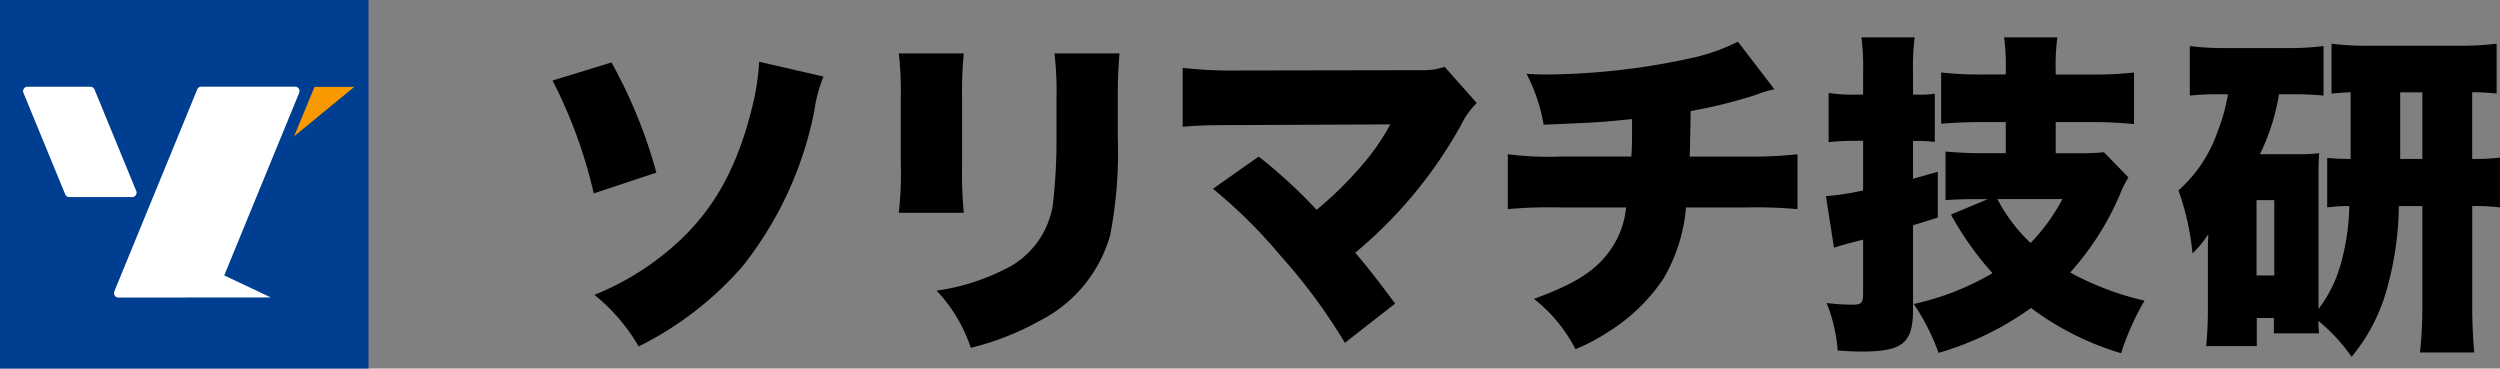
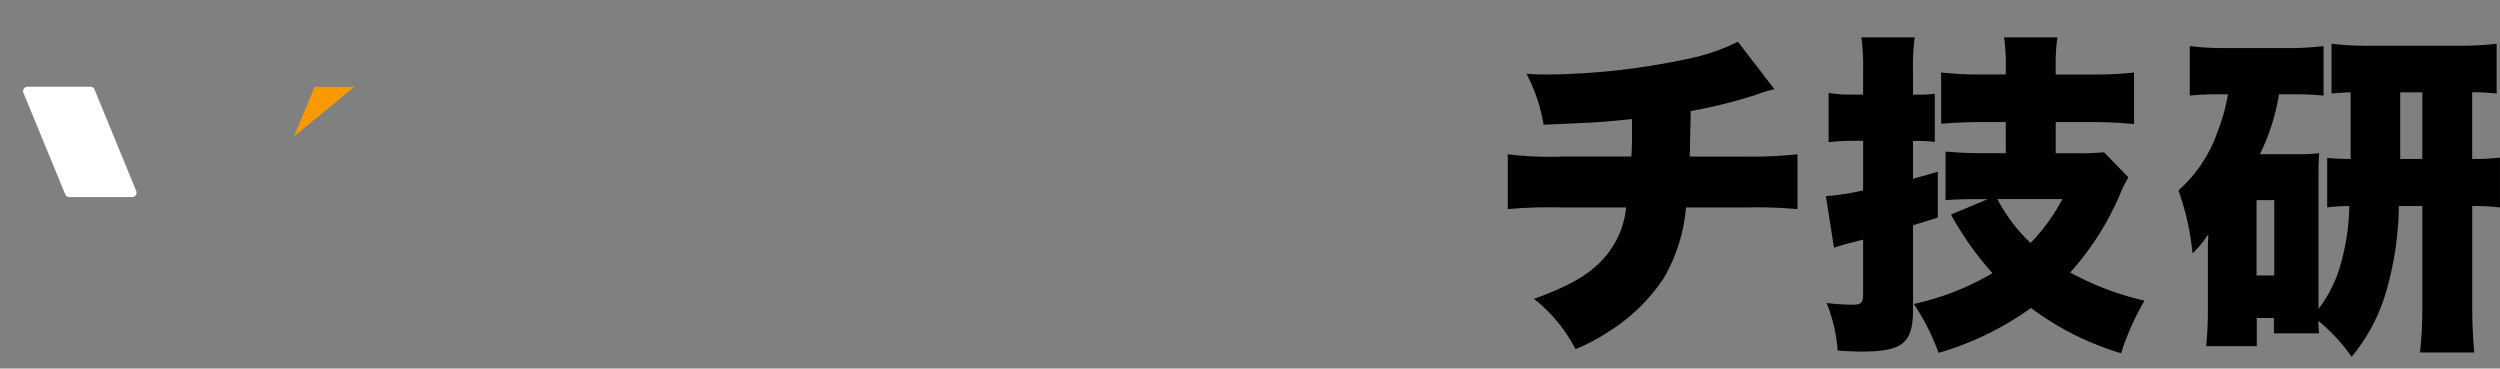
<svg xmlns="http://www.w3.org/2000/svg" width="248.598" height="36.645" viewBox="0 0 248.598 36.645">
  <rect x="0" y="0" width="248.598" height="36.645" fill="#808080" stroke="none" />
  <g transform="translate(222 178.451)">
-     <rect width="36.645" height="36.645" transform="translate(-222 -178.451)" fill="#003e92" />
    <path d="M52.1,13.617l-5.99,4.919,2.034-4.919Z" transform="translate(-238.866 -183.432)" fill="#f99900" />
    <path d="M14.908,24.124a.441.441,0,0,0-.03-.151v0l-4.16-10.114h0a.441.441,0,0,0-.4-.267H4.062a.443.443,0,0,0-.443.443.431.431,0,0,0,.03.149v.005l4.158,10.1h0a.442.442,0,0,0,.409.277h6.248a.443.443,0,0,0,.443-.443" transform="translate(-223.324 -183.42)" fill="#fff" />
-     <path d="M36.291,14.177a.433.433,0,0,0,.03-.149.442.442,0,0,0-.443-.443H26.561a.441.441,0,0,0-.405.267h0L17.9,33.959a.857.857,0,0,0-.027.156.443.443,0,0,0,.443.443l15.149-.013-4.63-2.19,7.46-18.174Z" transform="translate(-228.538 -183.42)" fill="#fff" />
-     <path d="M92.5,9.756a49.329,49.329,0,0,1,4.462,10.955l-6.227,2.065a47.875,47.875,0,0,0-4.1-11.222Zm21.078,1.4a13.928,13.928,0,0,0-.9,3.364,36.038,36.038,0,0,1-7.159,15.517A33.331,33.331,0,0,1,95.2,37.993a18.465,18.465,0,0,0-4.4-5.128,27.35,27.35,0,0,0,6.86-4c4.529-3.6,7.16-7.992,8.791-14.519a24.314,24.314,0,0,0,.733-4.662Z" transform="translate(-253.692 -181.995)" />
-     <path d="M147.385,8.376a40.1,40.1,0,0,0-.167,4.462v6.626a43.582,43.582,0,0,0,.167,4.762h-6.461a34.469,34.469,0,0,0,.2-4.862V12.772a33.291,33.291,0,0,0-.2-4.4Zm15.484,0c-.133,1.865-.167,2.365-.167,4.5v3.9a43.058,43.058,0,0,1-.765,9.691,13.7,13.7,0,0,1-6.927,8.458,27.872,27.872,0,0,1-6.926,2.73,15.247,15.247,0,0,0-3.4-5.693,21.5,21.5,0,0,0,6.593-2.031,8.6,8.6,0,0,0,4.962-6.461,56.673,56.673,0,0,0,.366-7.059V12.938a32.2,32.2,0,0,0-.2-4.562Z" transform="translate(-273.549 -181.515)" />
-     <path d="M190.839,16.27c-2.764,0-3.929.034-5.4.167V10.576a41.771,41.771,0,0,0,5.494.267l18.249-.033a6.336,6.336,0,0,0,2.3-.334l3.2,3.6a7.658,7.658,0,0,0-1.532,2.132A44.643,44.643,0,0,1,202.6,28.961c1.432,1.7,2.365,2.9,3.963,5.061l-4.994,3.9a56.092,56.092,0,0,0-6.427-8.691,49.59,49.59,0,0,0-6.693-6.626L193,19.4a51.6,51.6,0,0,1,5.76,5.294,36.611,36.611,0,0,0,5.2-5.261A23.188,23.188,0,0,0,206.09,16.2Z" transform="translate(-289.834 -182.283)" />
    <path d="M262.929,11.267a12.358,12.358,0,0,0-1.865.566,49.409,49.409,0,0,1-6.461,1.6c-.034,1.665-.066,3.8-.1,4.529h5.461a41.743,41.743,0,0,0,5.261-.233V23.19a45.043,45.043,0,0,0-5.161-.167h-5.927a16.8,16.8,0,0,1-2.231,7.059,18.05,18.05,0,0,1-5.528,5.328,18.664,18.664,0,0,1-3.229,1.7,15.31,15.31,0,0,0-4.129-5c4.028-1.465,6.093-2.764,7.525-4.762a8.681,8.681,0,0,0,1.631-4.328h-6.56a45.756,45.756,0,0,0-5.2.167V17.728a32.262,32.262,0,0,0,5.295.233h6.993c.067-1,.067-1.632.067-2.8v-.932c-3.164.332-3.43.332-8.791.566a17.121,17.121,0,0,0-1.7-5.062c1.132.067,1.731.067,2.23.067A69.755,69.755,0,0,0,255.1,8.071a19.81,19.81,0,0,0,4.2-1.532Z" transform="translate(-308.482 -180.843)" />
    <path d="M288.994,16.146a21.843,21.843,0,0,0-2.431.133V11.384a13.656,13.656,0,0,0,2.465.167h.965V9.287a23.318,23.318,0,0,0-.166-3.43h5.294a22.546,22.546,0,0,0-.166,3.4v2.3h.633a8.586,8.586,0,0,0,1.532-.1v4.8a13.111,13.111,0,0,0-1.532-.1h-.633V19.92c1.065-.3,1.2-.334,2.463-.7v4.562c-1.5.466-1.83.566-2.463.765v8.391c0,3.33-1.033,4.163-5.128,4.163-.765,0-1.3-.034-2.365-.1a15.574,15.574,0,0,0-1.1-4.729,21.058,21.058,0,0,0,2.564.167c.9,0,1.065-.167,1.065-1.1V25.97c-.632.166-.632.166-1.432.367-.932.266-1.065.3-1.465.433l-.8-5.128a24.037,24.037,0,0,0,3.7-.566v-4.93Zm15.185-1.865h-2.264c-1.631,0-3.03.067-4.163.167v-5.1a33.125,33.125,0,0,0,4.163.2h2.264V9.22a20.655,20.655,0,0,0-.167-3.363h5.3a20.183,20.183,0,0,0-.167,3.33v.367h3.66a36.79,36.79,0,0,0,4.129-.2v5.128a40.847,40.847,0,0,0-4.129-.2h-3.66v3.1h2.3a24.2,24.2,0,0,0,2.5-.1l2.43,2.5a11.018,11.018,0,0,0-.831,1.665,27.944,27.944,0,0,1-4.961,7.792,28.981,28.981,0,0,0,7.392,2.8,25.787,25.787,0,0,0-2.33,5.228,28.548,28.548,0,0,1-8.958-4.5,29.938,29.938,0,0,1-9.191,4.463,22.165,22.165,0,0,0-2.465-4.862,26.482,26.482,0,0,0,7.826-3.063,31.276,31.276,0,0,1-4.129-5.828l3.663-1.532H301.12c-1.232,0-2.064.033-2.931.1V17.212c1.1.1,2.366.167,3.764.167h2.23Zm-.832,7.659a16.4,16.4,0,0,0,3.3,4.362,19.135,19.135,0,0,0,3.164-4.362Z" transform="translate(-326.726 -180.593)" />
    <path d="M363.49,23a31.9,31.9,0,0,1-1.166,8.158,18.092,18.092,0,0,1-3.53,6.827,18,18,0,0,0-3.3-3.563,8,8,0,0,0,.067,1.232h-4.5V34.126h-1.7v2.8h-5.029c.1-1.1.167-2.3.167-3.53V26.667a7.754,7.754,0,0,0,.034-.866,9.876,9.876,0,0,1-1.565,1.9,25.4,25.4,0,0,0-1.4-6.26,13.727,13.727,0,0,0,3.863-5.761,18.633,18.633,0,0,0,1.065-3.8h-.965a25.561,25.561,0,0,0-2.831.133V7.087a26.275,26.275,0,0,0,3.463.2H352.4a27.361,27.361,0,0,0,3.6-.2v4.928a27.33,27.33,0,0,0-3.03-.133h-1.4a21.18,21.18,0,0,1-1.9,5.96h3.93a16.117,16.117,0,0,0,1.965-.1c-.067,1.032-.067,1.3-.067,2.2V33.227a12.965,12.965,0,0,0,2.165-4.3,22.7,22.7,0,0,0,.9-5.927,15.555,15.555,0,0,0-2.2.133V18.209a22.056,22.056,0,0,0,2.331.1V11.682c-.8.034-1.265.067-1.9.133V6.854a28.636,28.636,0,0,0,3.963.2h8.691a29.807,29.807,0,0,0,3.763-.2v4.961a19.818,19.818,0,0,0-2.431-.133v6.627a20.019,20.019,0,0,0,2.763-.133v4.961a18.713,18.713,0,0,0-2.76-.137v9.856c0,1.665.066,3.1.2,4.7h-5.395a39.35,39.35,0,0,0,.234-4.628V23Zm-14.152,6.9H351.1V22.405h-1.764Zm16.484-18.215h-2.2v6.627h2.2Z" transform="translate(-346.948 -180.958)" />
    <rect width="248.598" height="36.645" transform="translate(-222 -178.451)" fill="none" />
  </g>
</svg>